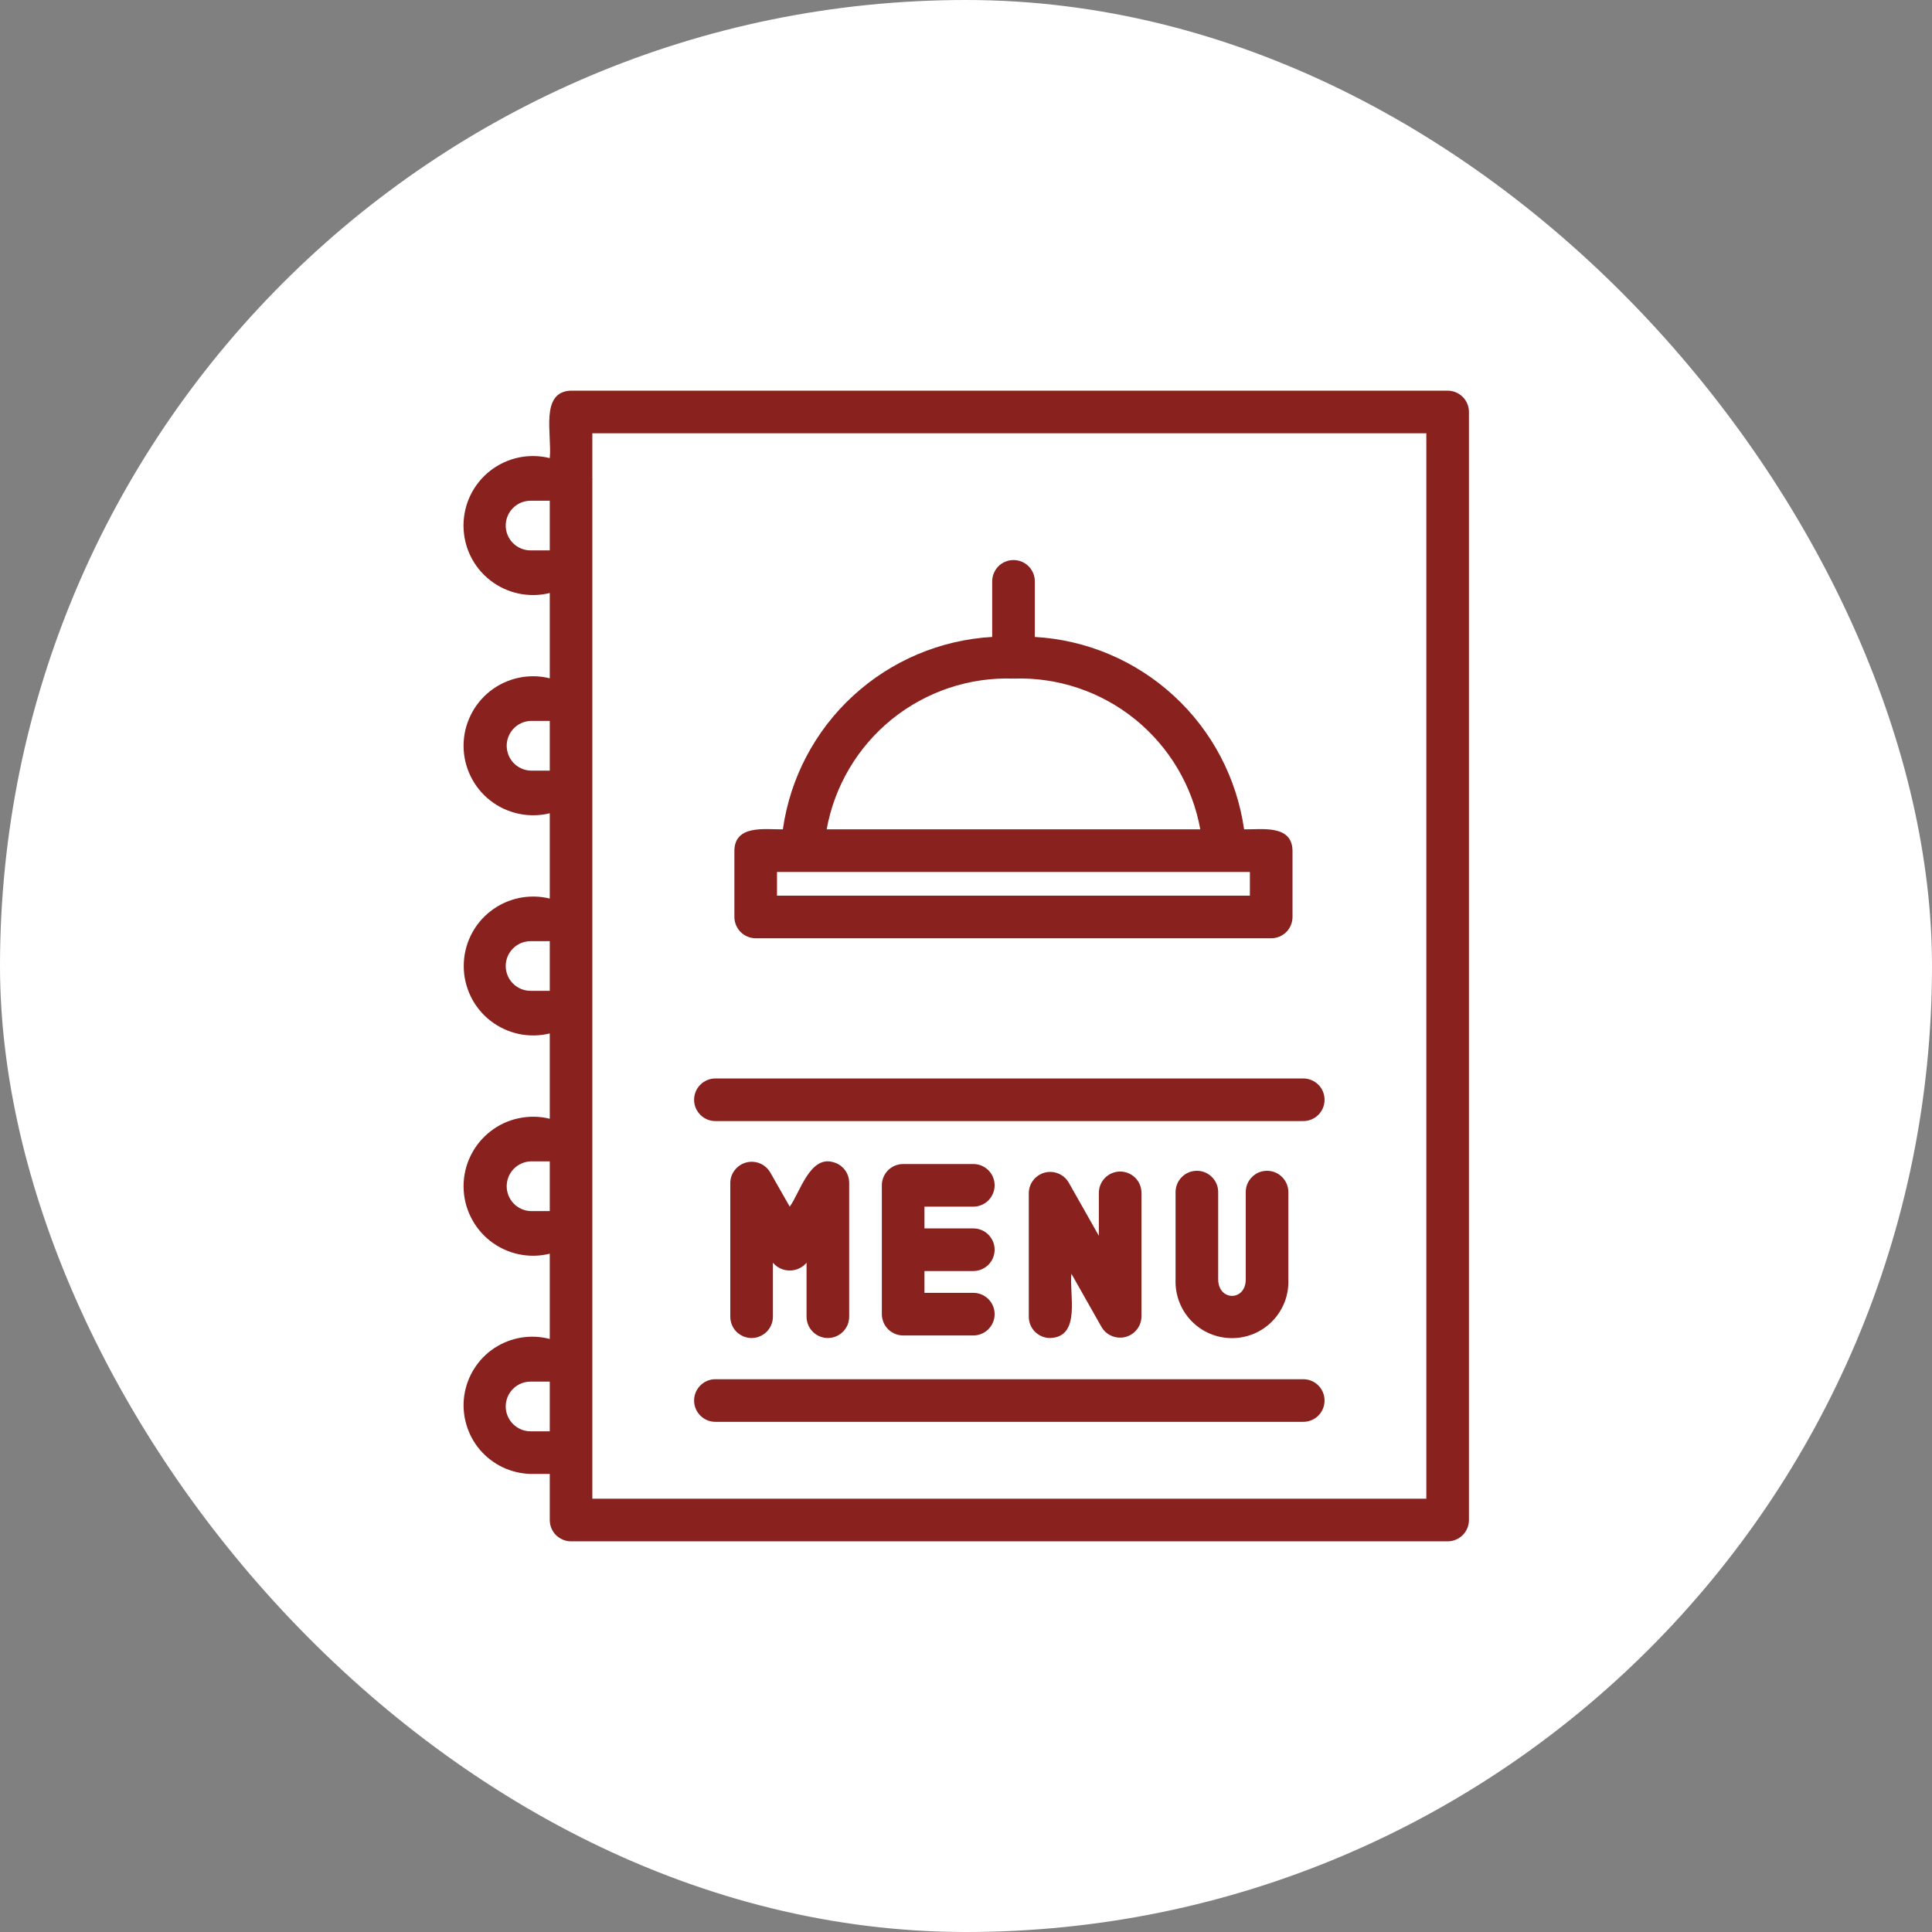
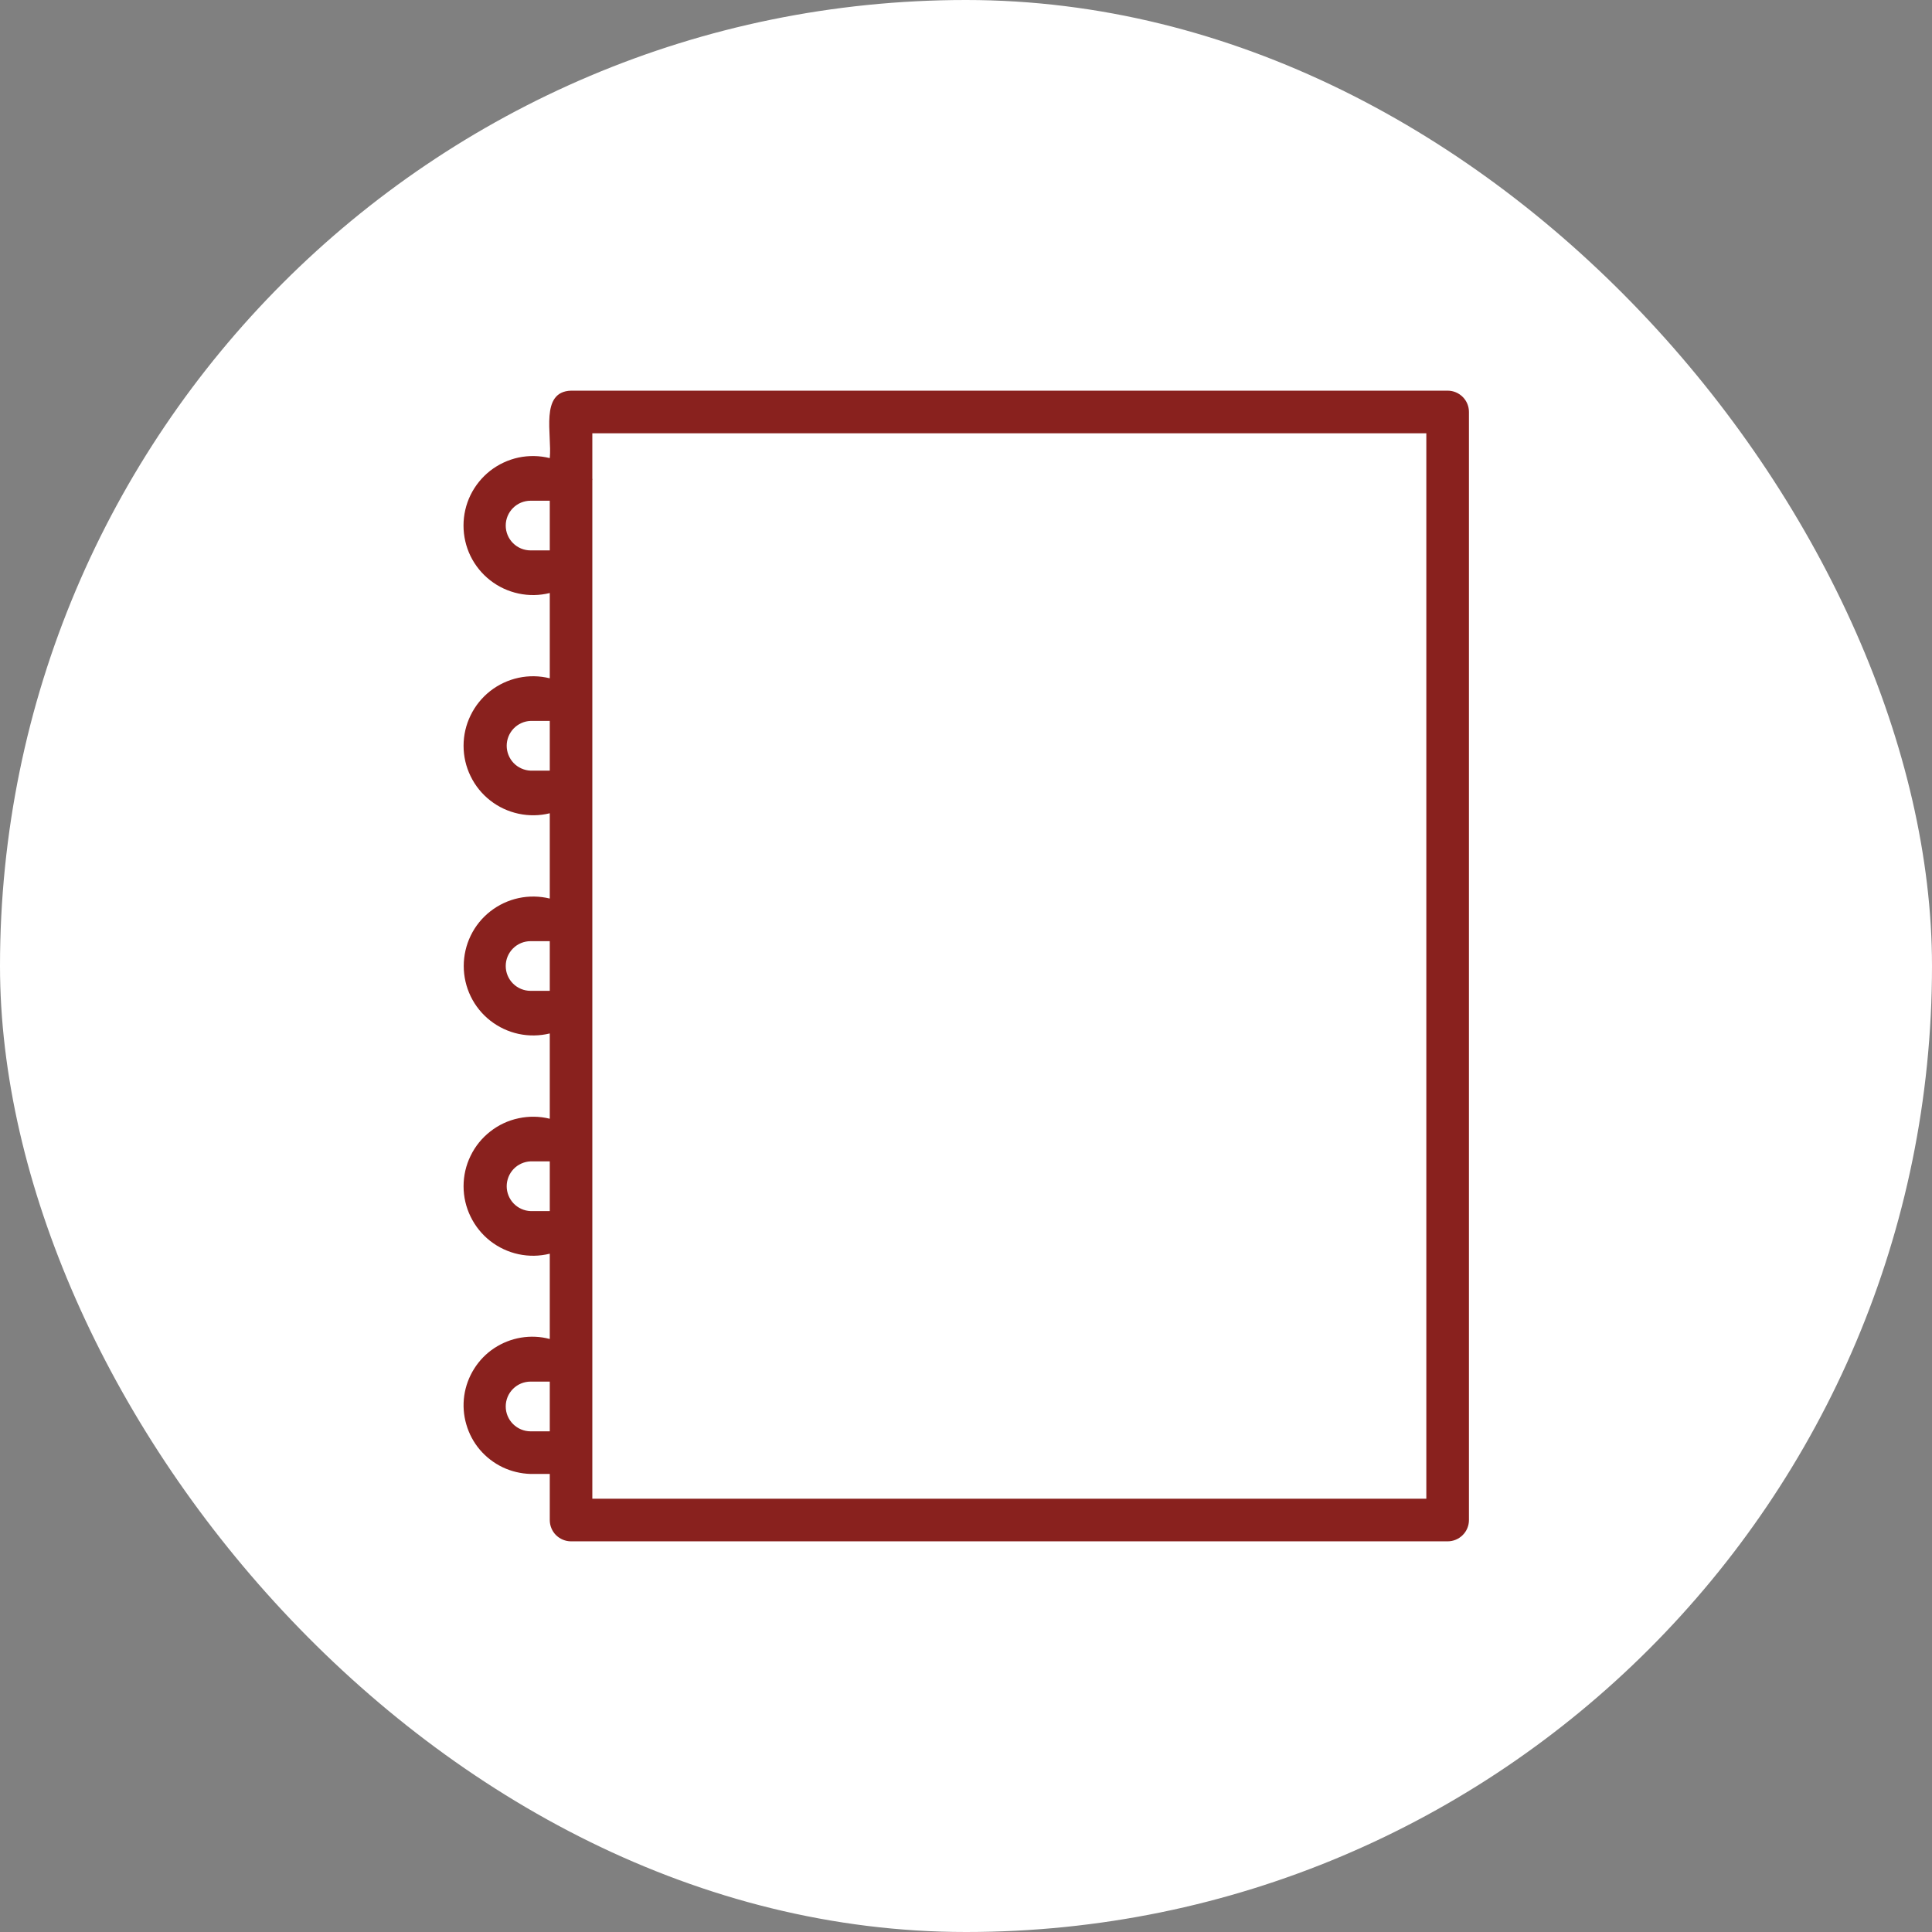
<svg xmlns="http://www.w3.org/2000/svg" width="34" height="34" viewBox="0 0 34 34" fill="none">
  <rect x="0" y="0" width="34" height="34" fill="#808080" stroke="none" />
  <rect width="34" height="34" rx="17" fill="white" />
  <path d="M25.475 6.875H10.05C9.496 6.891 9.717 7.65 9.675 8.062C9.494 8.017 9.306 8.014 9.125 8.052C8.943 8.091 8.773 8.171 8.626 8.285C8.48 8.4 8.362 8.546 8.28 8.713C8.199 8.88 8.157 9.063 8.157 9.249C8.157 9.434 8.199 9.618 8.28 9.785C8.362 9.952 8.48 10.098 8.626 10.212C8.773 10.327 8.943 10.406 9.125 10.445C9.306 10.484 9.494 10.481 9.675 10.436V11.937C9.494 11.892 9.306 11.889 9.125 11.928C8.944 11.967 8.773 12.047 8.627 12.161C8.481 12.276 8.363 12.422 8.282 12.589C8.2 12.756 8.158 12.939 8.158 13.124C8.158 13.31 8.2 13.493 8.282 13.66C8.363 13.827 8.481 13.973 8.627 14.087C8.773 14.202 8.944 14.281 9.125 14.32C9.306 14.359 9.494 14.357 9.675 14.312V15.813C9.495 15.769 9.307 15.766 9.126 15.805C8.945 15.844 8.775 15.924 8.629 16.038C8.483 16.152 8.365 16.298 8.284 16.465C8.203 16.632 8.161 16.815 8.161 17C8.161 17.185 8.203 17.368 8.284 17.535C8.365 17.702 8.483 17.848 8.629 17.962C8.775 18.076 8.945 18.156 9.126 18.195C9.307 18.234 9.495 18.231 9.675 18.187V19.688C9.494 19.643 9.306 19.641 9.125 19.68C8.944 19.718 8.773 19.798 8.627 19.913C8.481 20.027 8.363 20.173 8.282 20.34C8.2 20.507 8.158 20.69 8.158 20.876C8.158 21.061 8.2 21.244 8.282 21.411C8.363 21.578 8.481 21.724 8.627 21.839C8.773 21.953 8.944 22.033 9.125 22.072C9.306 22.111 9.494 22.108 9.675 22.063V23.564C9.51 23.52 9.338 23.512 9.169 23.54C9.001 23.568 8.841 23.631 8.698 23.725C8.556 23.819 8.436 23.942 8.345 24.087C8.254 24.231 8.194 24.393 8.17 24.561C8.146 24.73 8.158 24.902 8.206 25.066C8.253 25.23 8.334 25.382 8.444 25.512C8.555 25.642 8.691 25.747 8.845 25.821C8.999 25.894 9.167 25.934 9.337 25.939H9.675V26.75C9.675 26.849 9.714 26.945 9.784 27.015C9.855 27.085 9.95 27.125 10.05 27.125H25.476C25.576 27.125 25.671 27.085 25.741 27.015C25.812 26.945 25.851 26.849 25.851 26.75V7.25C25.851 7.151 25.812 7.055 25.741 6.985C25.671 6.915 25.576 6.875 25.476 6.875H25.475ZM9.337 9.686C9.221 9.686 9.11 9.64 9.028 9.558C8.946 9.476 8.9 9.365 8.9 9.249C8.9 9.133 8.946 9.022 9.028 8.94C9.11 8.858 9.221 8.812 9.337 8.812H9.675V9.686H9.337ZM9.337 13.562C9.224 13.557 9.117 13.509 9.039 13.428C8.961 13.346 8.917 13.237 8.917 13.124C8.917 13.011 8.961 12.903 9.039 12.821C9.117 12.74 9.224 12.691 9.337 12.687H9.675V13.562H9.337ZM9.337 17.437C9.221 17.437 9.11 17.391 9.028 17.309C8.946 17.227 8.9 17.116 8.9 17C8.9 16.884 8.946 16.773 9.028 16.691C9.11 16.609 9.221 16.563 9.337 16.563H9.675V17.437H9.337ZM9.337 21.313C9.224 21.309 9.117 21.26 9.039 21.179C8.961 21.097 8.917 20.989 8.917 20.876C8.917 20.763 8.961 20.654 9.039 20.572C9.117 20.491 9.224 20.443 9.337 20.438H9.675V21.313H9.337ZM9.337 25.189C9.221 25.189 9.11 25.142 9.028 25.06C8.946 24.978 8.9 24.867 8.9 24.751C8.9 24.635 8.946 24.524 9.028 24.442C9.11 24.36 9.221 24.314 9.337 24.314H9.675V25.189H9.337ZM25.101 26.375H10.424V8.451C10.427 8.442 10.427 8.431 10.424 8.421V7.625H25.101V26.375Z" fill="#89211E" />
-   <path d="M13.299 16.512H22.371C22.471 16.512 22.566 16.472 22.637 16.402C22.707 16.332 22.746 16.236 22.746 16.137V14.97C22.739 14.508 22.205 14.6 21.894 14.595C21.765 13.693 21.329 12.862 20.657 12.245C19.986 11.627 19.122 11.261 18.211 11.209V10.23C18.211 10.131 18.172 10.036 18.101 9.965C18.031 9.895 17.936 9.856 17.836 9.856C17.737 9.856 17.641 9.895 17.571 9.965C17.501 10.036 17.461 10.131 17.461 10.23V11.209C16.55 11.261 15.686 11.627 15.014 12.244C14.342 12.861 13.905 13.692 13.777 14.595C13.472 14.6 12.931 14.507 12.924 14.97V16.137C12.924 16.236 12.964 16.332 13.034 16.402C13.104 16.472 13.2 16.512 13.299 16.512ZM17.835 11.942C18.611 11.915 19.37 12.169 19.973 12.656C20.577 13.144 20.985 13.832 21.123 14.595H14.548C14.686 13.832 15.094 13.144 15.697 12.656C16.301 12.169 17.06 11.915 17.835 11.942ZM13.674 15.345H21.996V15.762H13.674V15.345ZM12.589 19.729H22.935C23.035 19.729 23.13 19.69 23.201 19.619C23.271 19.549 23.31 19.454 23.31 19.354C23.31 19.255 23.271 19.159 23.201 19.089C23.13 19.019 23.035 18.979 22.935 18.979H12.59C12.49 18.979 12.395 19.019 12.325 19.089C12.254 19.159 12.215 19.255 12.215 19.354C12.215 19.454 12.254 19.549 12.325 19.619C12.395 19.69 12.49 19.729 12.589 19.729ZM12.589 25.022H22.935C23.035 25.022 23.13 24.983 23.201 24.912C23.271 24.842 23.31 24.747 23.31 24.647C23.31 24.548 23.271 24.452 23.201 24.382C23.13 24.311 23.035 24.272 22.935 24.272H12.59C12.49 24.272 12.395 24.311 12.325 24.382C12.254 24.452 12.215 24.548 12.215 24.647C12.215 24.747 12.254 24.842 12.325 24.912C12.395 24.983 12.49 25.022 12.589 25.022ZM14.569 23.547C14.668 23.547 14.764 23.507 14.834 23.437C14.905 23.367 14.944 23.271 14.944 23.172V20.815C14.944 20.733 14.917 20.652 14.867 20.587C14.816 20.521 14.746 20.474 14.666 20.453C14.253 20.327 14.075 20.994 13.898 21.235L13.553 20.629C13.511 20.559 13.447 20.504 13.371 20.473C13.295 20.442 13.211 20.437 13.132 20.458C13.053 20.479 12.983 20.525 12.932 20.59C12.881 20.654 12.853 20.733 12.852 20.815V23.172C12.852 23.271 12.891 23.367 12.961 23.437C13.032 23.507 13.127 23.547 13.227 23.547C13.326 23.547 13.421 23.507 13.492 23.437C13.562 23.367 13.602 23.271 13.602 23.172V22.222C13.638 22.265 13.684 22.3 13.735 22.323C13.786 22.347 13.841 22.359 13.898 22.359C13.954 22.359 14.01 22.347 14.061 22.323C14.112 22.3 14.158 22.265 14.194 22.222V23.172C14.194 23.271 14.234 23.367 14.304 23.437C14.374 23.507 14.47 23.547 14.569 23.547ZM17.129 21.235C17.228 21.235 17.324 21.195 17.394 21.125C17.464 21.054 17.504 20.959 17.504 20.86C17.504 20.76 17.464 20.665 17.394 20.594C17.324 20.524 17.228 20.485 17.129 20.485H15.894C15.795 20.485 15.7 20.524 15.629 20.594C15.559 20.665 15.519 20.76 15.519 20.86V23.127C15.519 23.226 15.559 23.322 15.629 23.392C15.7 23.462 15.795 23.502 15.894 23.502H17.129C17.228 23.502 17.324 23.462 17.394 23.392C17.464 23.322 17.504 23.226 17.504 23.127C17.504 23.027 17.464 22.932 17.394 22.862C17.324 22.791 17.228 22.752 17.129 22.752H16.269V22.368H17.129C17.228 22.368 17.324 22.328 17.394 22.258C17.464 22.188 17.504 22.092 17.504 21.993C17.504 21.893 17.464 21.798 17.394 21.728C17.324 21.657 17.228 21.618 17.129 21.618H16.269V21.235H17.129ZM19.338 20.992V21.748L18.806 20.808C18.764 20.737 18.7 20.683 18.625 20.652C18.549 20.621 18.465 20.615 18.386 20.636C18.307 20.657 18.236 20.703 18.186 20.767C18.135 20.831 18.107 20.91 18.105 20.992V23.172C18.105 23.271 18.144 23.367 18.214 23.437C18.285 23.507 18.38 23.547 18.48 23.547C19.032 23.529 18.813 22.771 18.855 22.416L19.387 23.356C19.429 23.427 19.493 23.482 19.569 23.512C19.644 23.543 19.728 23.549 19.808 23.528C19.887 23.507 19.957 23.461 20.008 23.396C20.058 23.332 20.087 23.253 20.088 23.171V20.992C20.088 20.893 20.049 20.797 19.979 20.727C19.908 20.657 19.813 20.617 19.713 20.617C19.614 20.617 19.518 20.657 19.448 20.727C19.378 20.797 19.338 20.893 19.338 20.992ZM21.063 20.604C20.964 20.604 20.869 20.643 20.798 20.714C20.728 20.784 20.688 20.879 20.688 20.979V22.518C20.683 22.651 20.705 22.785 20.753 22.91C20.8 23.034 20.872 23.148 20.965 23.245C21.058 23.341 21.169 23.418 21.292 23.47C21.415 23.522 21.547 23.549 21.681 23.549C21.814 23.549 21.947 23.522 22.07 23.47C22.192 23.418 22.304 23.341 22.396 23.245C22.489 23.148 22.561 23.034 22.609 22.91C22.656 22.785 22.678 22.651 22.673 22.518V20.979C22.673 20.879 22.633 20.784 22.563 20.714C22.493 20.643 22.397 20.604 22.298 20.604C22.198 20.604 22.103 20.643 22.033 20.714C21.962 20.784 21.923 20.879 21.923 20.979V22.518C21.921 22.902 21.443 22.9 21.438 22.518V20.979C21.438 20.879 21.399 20.784 21.328 20.714C21.258 20.643 21.163 20.604 21.063 20.604Z" fill="#89211E" />
</svg>